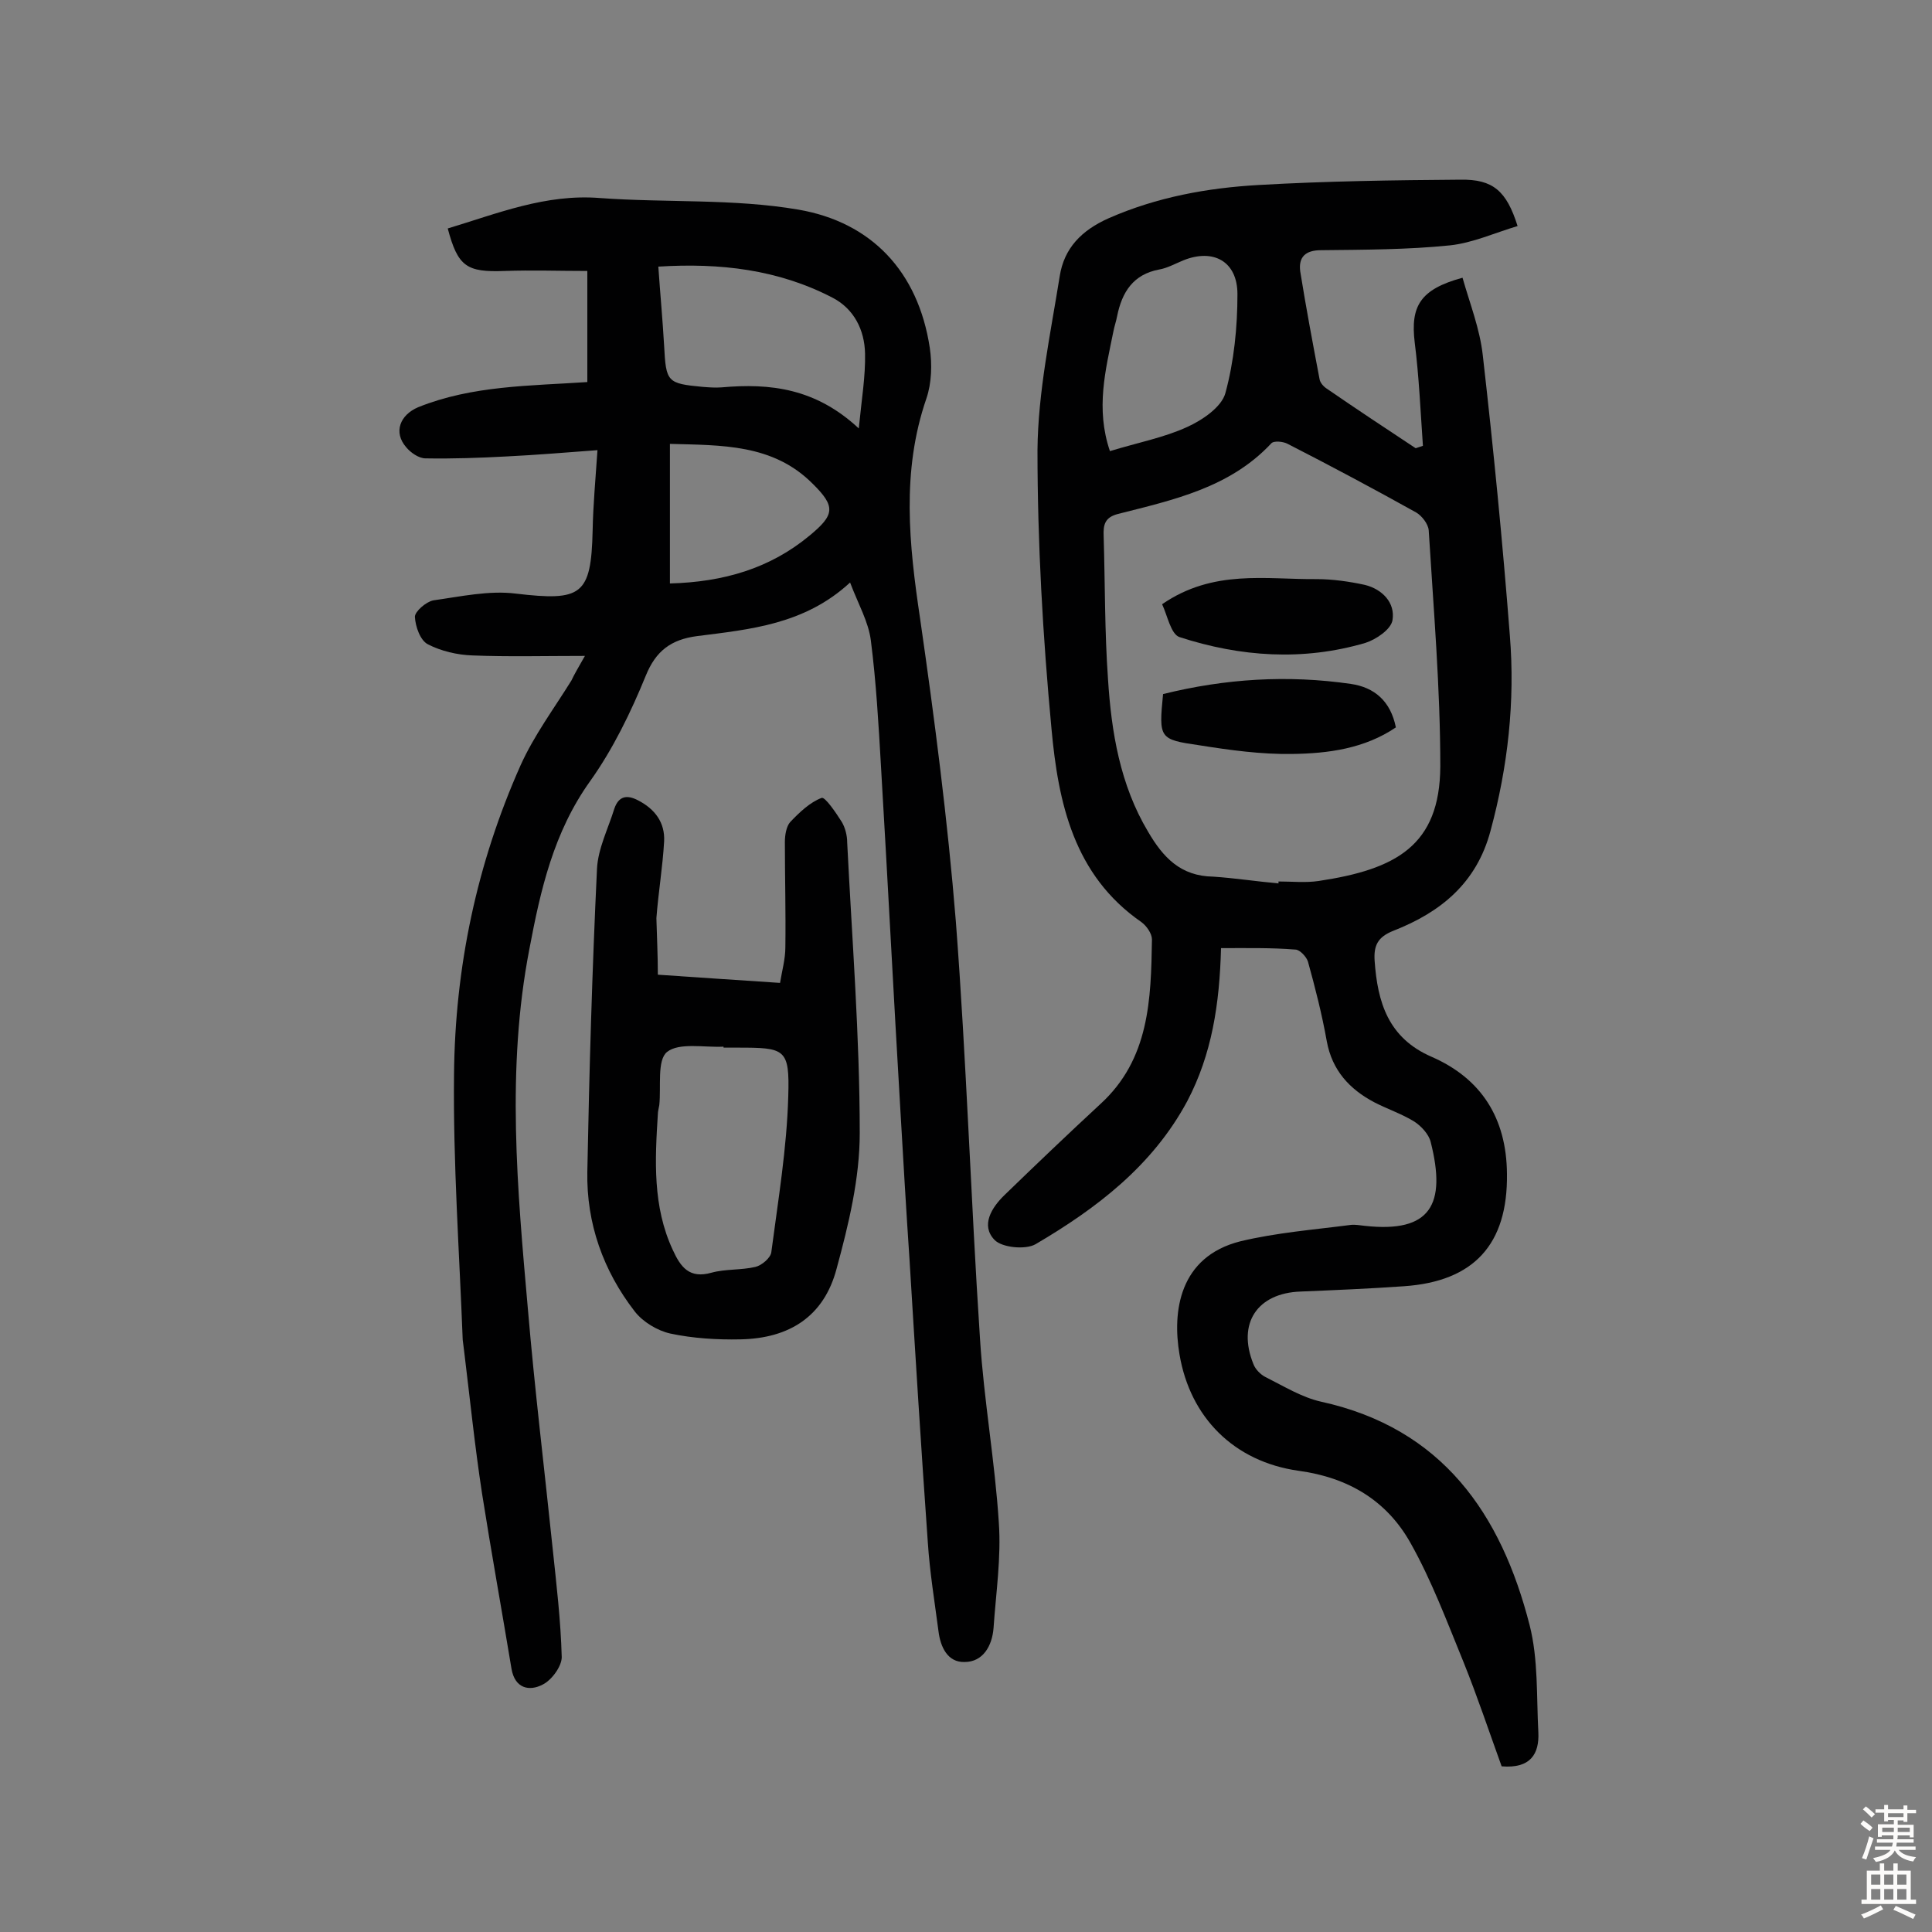
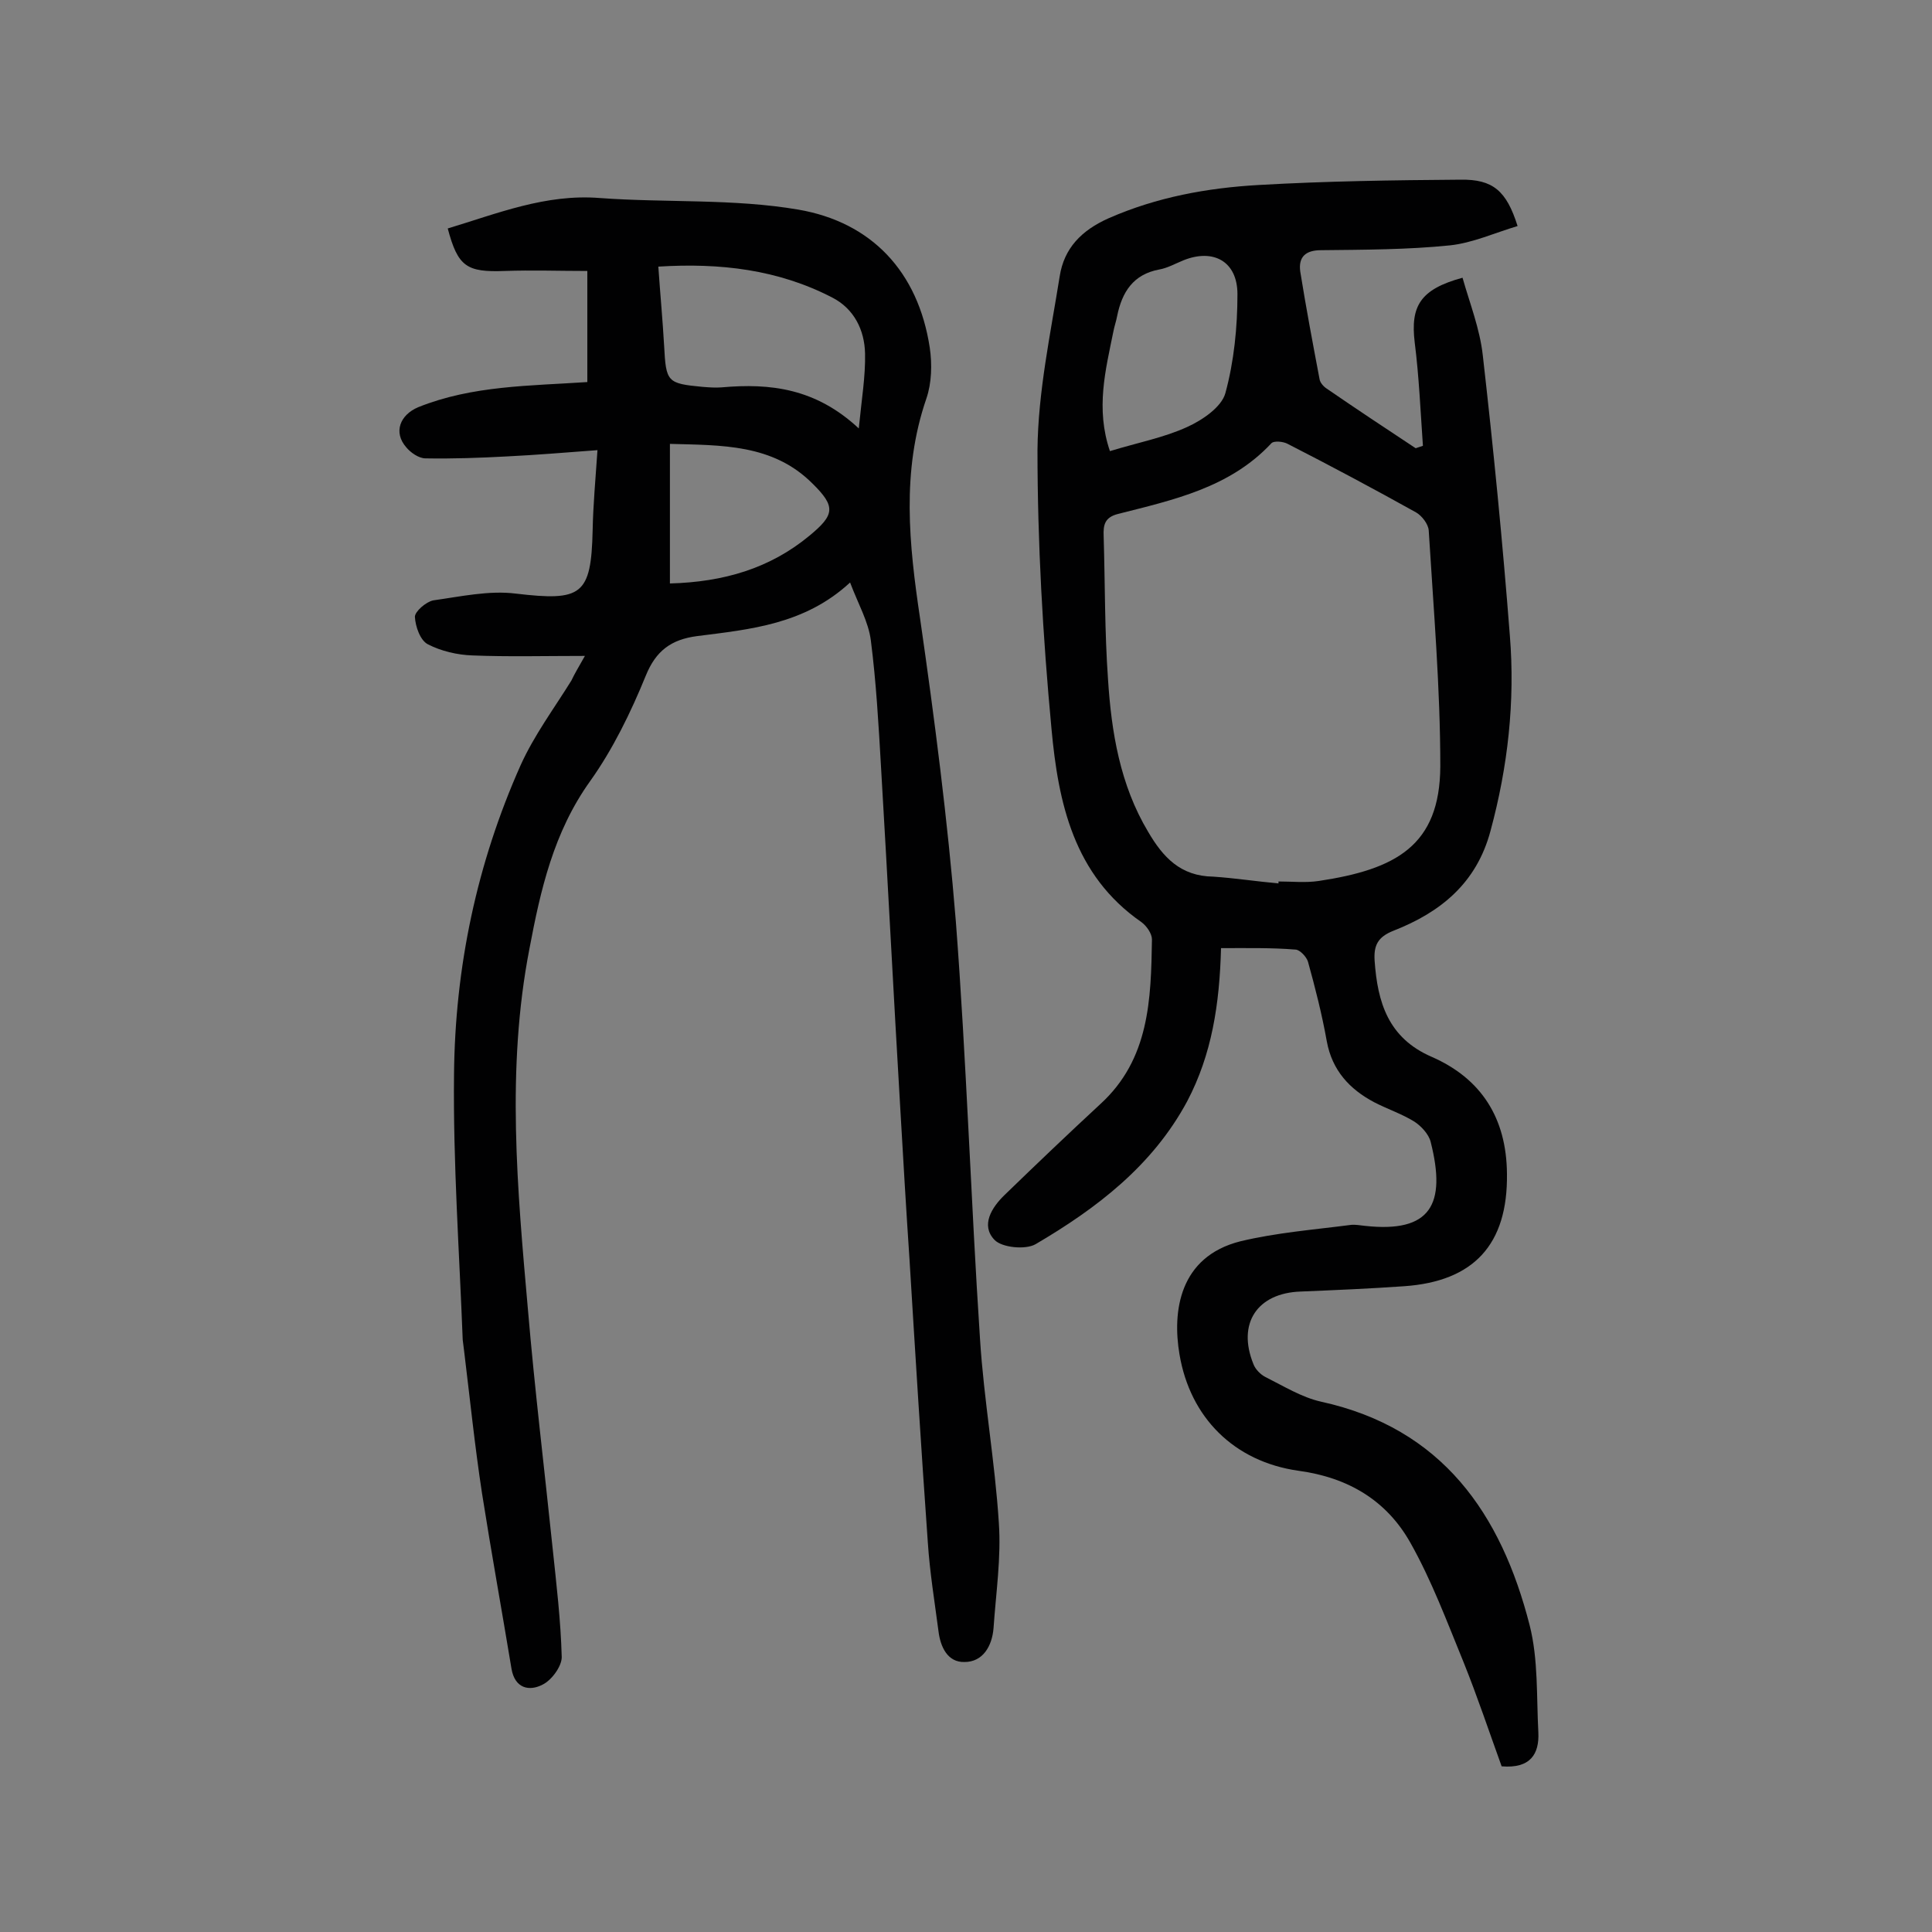
<svg xmlns="http://www.w3.org/2000/svg" enable-background="new 0 0 400 400" viewBox="0 0 400 400">
  <rect x="0" y="0" width="400" height="400" fill="#808080" stroke="none" />
  <g fill="#010102">
    <path d="m252.8 196.3c-.3 11.6-1.9 22-7 31.7-7.2 13.4-18.8 22.2-31.4 29.6-2.1 1.2-7 .7-8.5-.9-2.9-3-.6-6.7 2.1-9.3 6.5-6.3 13.1-12.6 19.8-18.8 10.2-9.3 10.5-21.7 10.7-34.1 0-1.2-1.1-2.8-2.2-3.6-14-9.7-17.2-24.7-18.6-40-1.8-19.2-2.9-38.5-2.9-57.7.1-12 2.7-24.1 4.6-36 .9-5.8 4.5-9.5 10.1-12 10-4.4 20.5-6.3 31.1-6.9 13.9-.8 27.9-1 41.8-1.1 6.7-.1 9.5 2.3 11.8 9.6-4.7 1.4-9.3 3.5-14 4-8.8.9-17.8.9-26.7 1-3.2 0-4.7 1.4-4.3 4.4 1.2 7.5 2.6 14.9 4 22.3.1.7.8 1.5 1.4 1.9 6.1 4.2 12.3 8.3 18.5 12.4.5-.2 1-.3 1.5-.5-.5-7.1-.8-14.3-1.7-21.4-.9-7.5 1.1-11 9.9-13.4 1.5 5.3 3.6 10.6 4.2 16.1 2.2 19.3 4.1 38.6 5.6 58 1.1 13.6-.4 27.1-4 40.4-2.9 10.9-10.4 16.9-20.1 20.7-3.3 1.3-4.1 3.1-3.9 6.2.6 8.6 2.8 16 11.8 19.9 10.3 4.5 15.5 12.7 15.6 24.2.2 14.7-6.9 22.3-21.3 23.3-7.1.5-14.2.8-21.4 1.1-9 .3-13.2 6.6-9.8 15 .4 1.1 1.5 2.2 2.5 2.7 3.8 1.9 7.5 4.2 11.5 5.1 25.1 5.5 37.3 23.2 43.2 46.3 1.8 7.1 1.4 14.7 1.8 22.2.2 4.4-1.6 7.5-7.6 7-2.5-6.9-5-14.4-7.9-21.6-3.4-8.3-6.6-16.9-11-24.7-4.9-8.7-12.8-13.5-23.2-14.9-13.3-1.9-22.4-11-24.6-24.1-1.5-8.8-.1-20.2 12.6-23.4 7.5-1.8 15.2-2.4 22.9-3.4.9-.1 1.9.1 2.9.2 13.6 1.5 16.9-4.4 13.6-17.4-.4-1.6-2-3.3-3.4-4.2-2.6-1.6-5.6-2.6-8.3-4-5.1-2.7-8.7-6.6-9.8-12.6-1-5.6-2.4-11.1-3.9-16.5-.3-1-1.7-2.5-2.6-2.5-4.9-.4-9.9-.3-15.4-.3zm11.9-13.4c0-.1 0-.3 0-.4 2.8 0 5.6.3 8.3-.1 16-2.4 25.1-7.3 25.2-23.7 0-16.3-1.4-32.6-2.4-48.9-.1-1.3-1.4-3-2.6-3.7-8.8-4.9-17.6-9.6-26.6-14.2-.9-.5-2.9-.7-3.4-.1-8.6 9.2-20.3 11.7-31.7 14.6-2.8.7-3.1 2.3-3 4.6.3 9.9.2 19.8.9 29.6.7 11 2.5 21.9 8.3 31.6 3.1 5.3 6.7 9.2 13.5 9.3 4.5.3 9 1 13.5 1.4zm-34.9-89.5c5.9-1.8 11.2-2.8 16-5 3.1-1.4 7.1-4.1 7.9-7 1.8-6.6 2.5-13.7 2.5-20.5s-5-9.5-11.2-7c-1.7.7-3.3 1.6-5 1.9-5.4 1-7.7 4.7-8.7 9.6-.2 1.1-.6 2.2-.8 3.3-1.6 7.9-3.7 15.9-.7 24.7z" />
    <path d="m121.1 135.8c-8.4 0-15.9.2-23.3-.1-3.1-.1-6.5-.9-9.2-2.3-1.6-.8-2.6-3.7-2.7-5.7 0-1.1 2.3-3.1 3.8-3.4 5.7-.8 11.6-2.1 17.1-1.4 13.6 1.6 15.6.4 15.9-13.1.1-5.3.6-10.6 1-16.6-6.7.5-12.7 1-18.8 1.3-5.6.3-11.2.5-16.8.4-1.4 0-3.1-1.2-4-2.3-2.7-3.1-1.3-6.7 2.5-8.3 11.2-4.5 23.1-4.4 35-5.2 0-7.6 0-15 0-23-5.8 0-11.5-.2-17.1 0-7.9.3-9.7-.9-11.8-8.8 10.3-3.1 20.3-7.2 31.5-6.3 13.7 1 27.7.1 41.1 2.4 15.1 2.6 24.8 12.8 27.2 28.6.5 3.4.4 7.3-.7 10.5-5.2 15.1-3.6 30.2-1.3 45.6 3 20.8 5.7 41.7 7.4 62.7 2.2 28.8 3.1 57.6 5 86.4.8 12.7 3.1 25.4 3.9 38.1.5 7.2-.6 14.5-1.1 21.8-.3 3.7-2.2 7-6 7-3.5.1-5-3.1-5.4-6.4-.8-6.1-1.8-12.2-2.2-18.3-1.4-19.6-2.6-39.1-3.8-58.7-.7-10.4-1.3-20.7-1.9-31.1-1.4-23.6-2.6-47.3-4-70.9-.5-8.7-1-17.5-2.1-26.1-.5-3.9-2.6-7.5-4.3-12-9.4 8.7-20.7 9.7-31.7 11.1-5.3.7-8.5 3-10.6 8.2-3.1 7.6-6.8 15.2-11.5 21.8-7.6 10.6-10.3 22.6-12.6 34.8-4.8 24.8-2.5 49.7-.3 74.6 1.4 16.5 3.4 32.9 5.1 49.3.8 7.6 1.7 15.1 1.9 22.7 0 1.9-2.1 4.8-4 5.7-2.7 1.4-5.7.8-6.4-3.3-2-12.1-4.2-24.2-6.1-36.3-1.5-9.8-2.5-19.6-3.7-29.4-.1-.8-.2-1.6-.3-2.4-.7-18.3-2-36.6-1.8-54.9.2-22.2 4.7-43.7 13.8-64.1 2.8-6.2 6.9-11.7 10.5-17.5.6-1.3 1.5-2.8 2.8-5.1zm56.7-47.1c.6-6.1 1.4-10.8 1.3-15.5-.1-4.9-2.3-9.3-6.8-11.6-11.2-5.8-23.2-7.2-36-6.4.4 5.8.9 11.1 1.2 16.4.4 7.5.6 7.8 8 8.5 1.3.1 2.6.2 3.9.1 10.1-.9 19.5.2 28.4 8.5zm-39.1 32.1c11.1-.3 20.7-3.1 28.9-9.9 5.2-4.3 5.5-6 .6-10.8-8.2-8.2-18.8-7.9-29.5-8.2z" />
-     <path d="m136.2 201.8c8.5.6 16.5 1.1 25.3 1.7.4-2.5 1.1-4.9 1.1-7.4.1-7.3-.1-14.5-.1-21.8 0-1.4.3-3.2 1.1-4.1 1.9-2 4.1-4.1 6.5-5 .7-.3 3 3.1 4.2 5 .7 1.2 1.1 2.8 1.1 4.2 1 20.1 2.6 40.1 2.6 60.2 0 9.4-2.3 18.9-4.8 28.1-2.6 9.8-9.7 14.4-19.9 14.6-4.8.1-9.8-.2-14.5-1.2-2.7-.6-5.7-2.4-7.4-4.6-6.5-8.4-10-18.2-9.8-28.9.4-20.9 1-41.8 2-62.7.2-4.2 2.3-8.3 3.6-12.5.9-2.6 2.6-2.9 4.9-1.7 3.5 1.8 5.6 4.6 5.4 8.5-.3 5.3-1.2 10.6-1.6 15.9.1 3.8.3 7.7.3 11.7zm13.6 15.1c0-.1 0-.1 0-.2-4 .2-9.2-.9-11.7 1.1-2.1 1.7-1.2 7.2-1.6 11-.1.6-.3 1.3-.3 1.9-.6 9.5-1.1 19.1 3.1 28.1 1.6 3.5 3.4 6 8 4.7 2.9-.8 6.1-.5 9.1-1.2 1.3-.3 3.2-1.9 3.3-3.1 1.4-10.7 3.2-21.4 3.5-32.2.3-9.9-.6-10.1-10.5-10.1-1 0-1.9 0-2.9 0z" />
-     <path d="m240.8 143.7c12.9-3.2 25.8-4 38.9-2.1 4.8.7 8.2 3.5 9.3 9-6.5 4.4-14 5.4-21.5 5.5-6.4.1-12.9-.8-19.2-1.8-8.3-1.2-8.4-1.4-7.5-10.6z" />
-     <path d="m240.6 125.1c10.6-7.3 21.5-5.1 32-5.2 3.3 0 6.8.5 10 1.2 3.6.9 6.3 3.7 5.7 7.3-.3 1.9-3.4 4-5.6 4.7-12.9 3.8-25.9 2.9-38.5-1.2-1.8-.6-2.5-4.5-3.6-6.8z" />
  </g>
-   <path d="m385.2 377.6.6-.7c.6.4 1.3.9 1.9 1.5l-.6.7c-.8-.5-1.4-1-1.9-1.5zm.3 7.1c.6-1.4 1.1-2.9 1.5-4.5.3.1.6.3.9.4-.5 1.4-1 2.9-1.5 4.4zm.2-10.1.6-.6c.7.5 1.3 1.1 1.9 1.6l-.7.7c-.6-.6-1.2-1.2-1.8-1.7zm8.4-.8h.8v.9h1.8v.7h-1.8v1.8h-.8v-.3h-1.2v.9h3.3v2.6h-.8v-.4h-2.5c0 .3 0 .6-.1.8h3.4v.7h-3.5c0 .3-.1.6-.1.8h4v.7h-3.5c.7.9 1.9 1.3 3.6 1.5-.2.2-.4.5-.6.9-1.9-.3-3.2-1.1-3.8-2.3-.5 1.1-1.8 2-3.9 2.4-.2-.3-.4-.5-.6-.8 1.9-.4 3.1-.9 3.6-1.7h-3.2v-.7h3.5c.1-.2.1-.5.2-.8h-3.3v-.7h3.4c0-.2 0-.5 0-.8h-2.4v.3h-.8v-2.6h3.3v-.9h-1.2v.3h-.8v-1.8h-1.8v-.7h1.8v-.9h.8v.9h3.2zm-4.4 5.5h2.4c0-.3 0-.6 0-.9h-2.4zm1.2-3.1h3.2v-.8h-3.2zm4.4 2.2h-2.4v.9h2.5v-.9z" fill="#fcfbfa" />
-   <path d="m389.2 385.8h.9v1.5h1.9v-1.5h.9v1.5h2.7v6h1.1v.9h-11.3v-.9h1.1v-6h2.7zm.2 8.7.5.8c-1.2.6-2.5 1.3-4 1.9-.2-.3-.3-.6-.6-.8 1.6-.6 3-1.3 4.1-1.9zm-2-4.3h1.9v-2.1h-1.9zm0 3.1h1.9v-2.2h-1.9zm2.7-3.1h1.9v-2.1h-1.9zm0 3.1h1.9v-2.2h-1.9zm2.4 1.3c1.4.6 2.7 1.2 4.1 1.8l-.5.9c-1.5-.7-2.8-1.4-4.1-1.9zm2.2-6.5h-1.9v2.1h1.9zm-1.9 5.2h1.9v-2.2h-1.9z" fill="#fcfbfa" />
</svg>